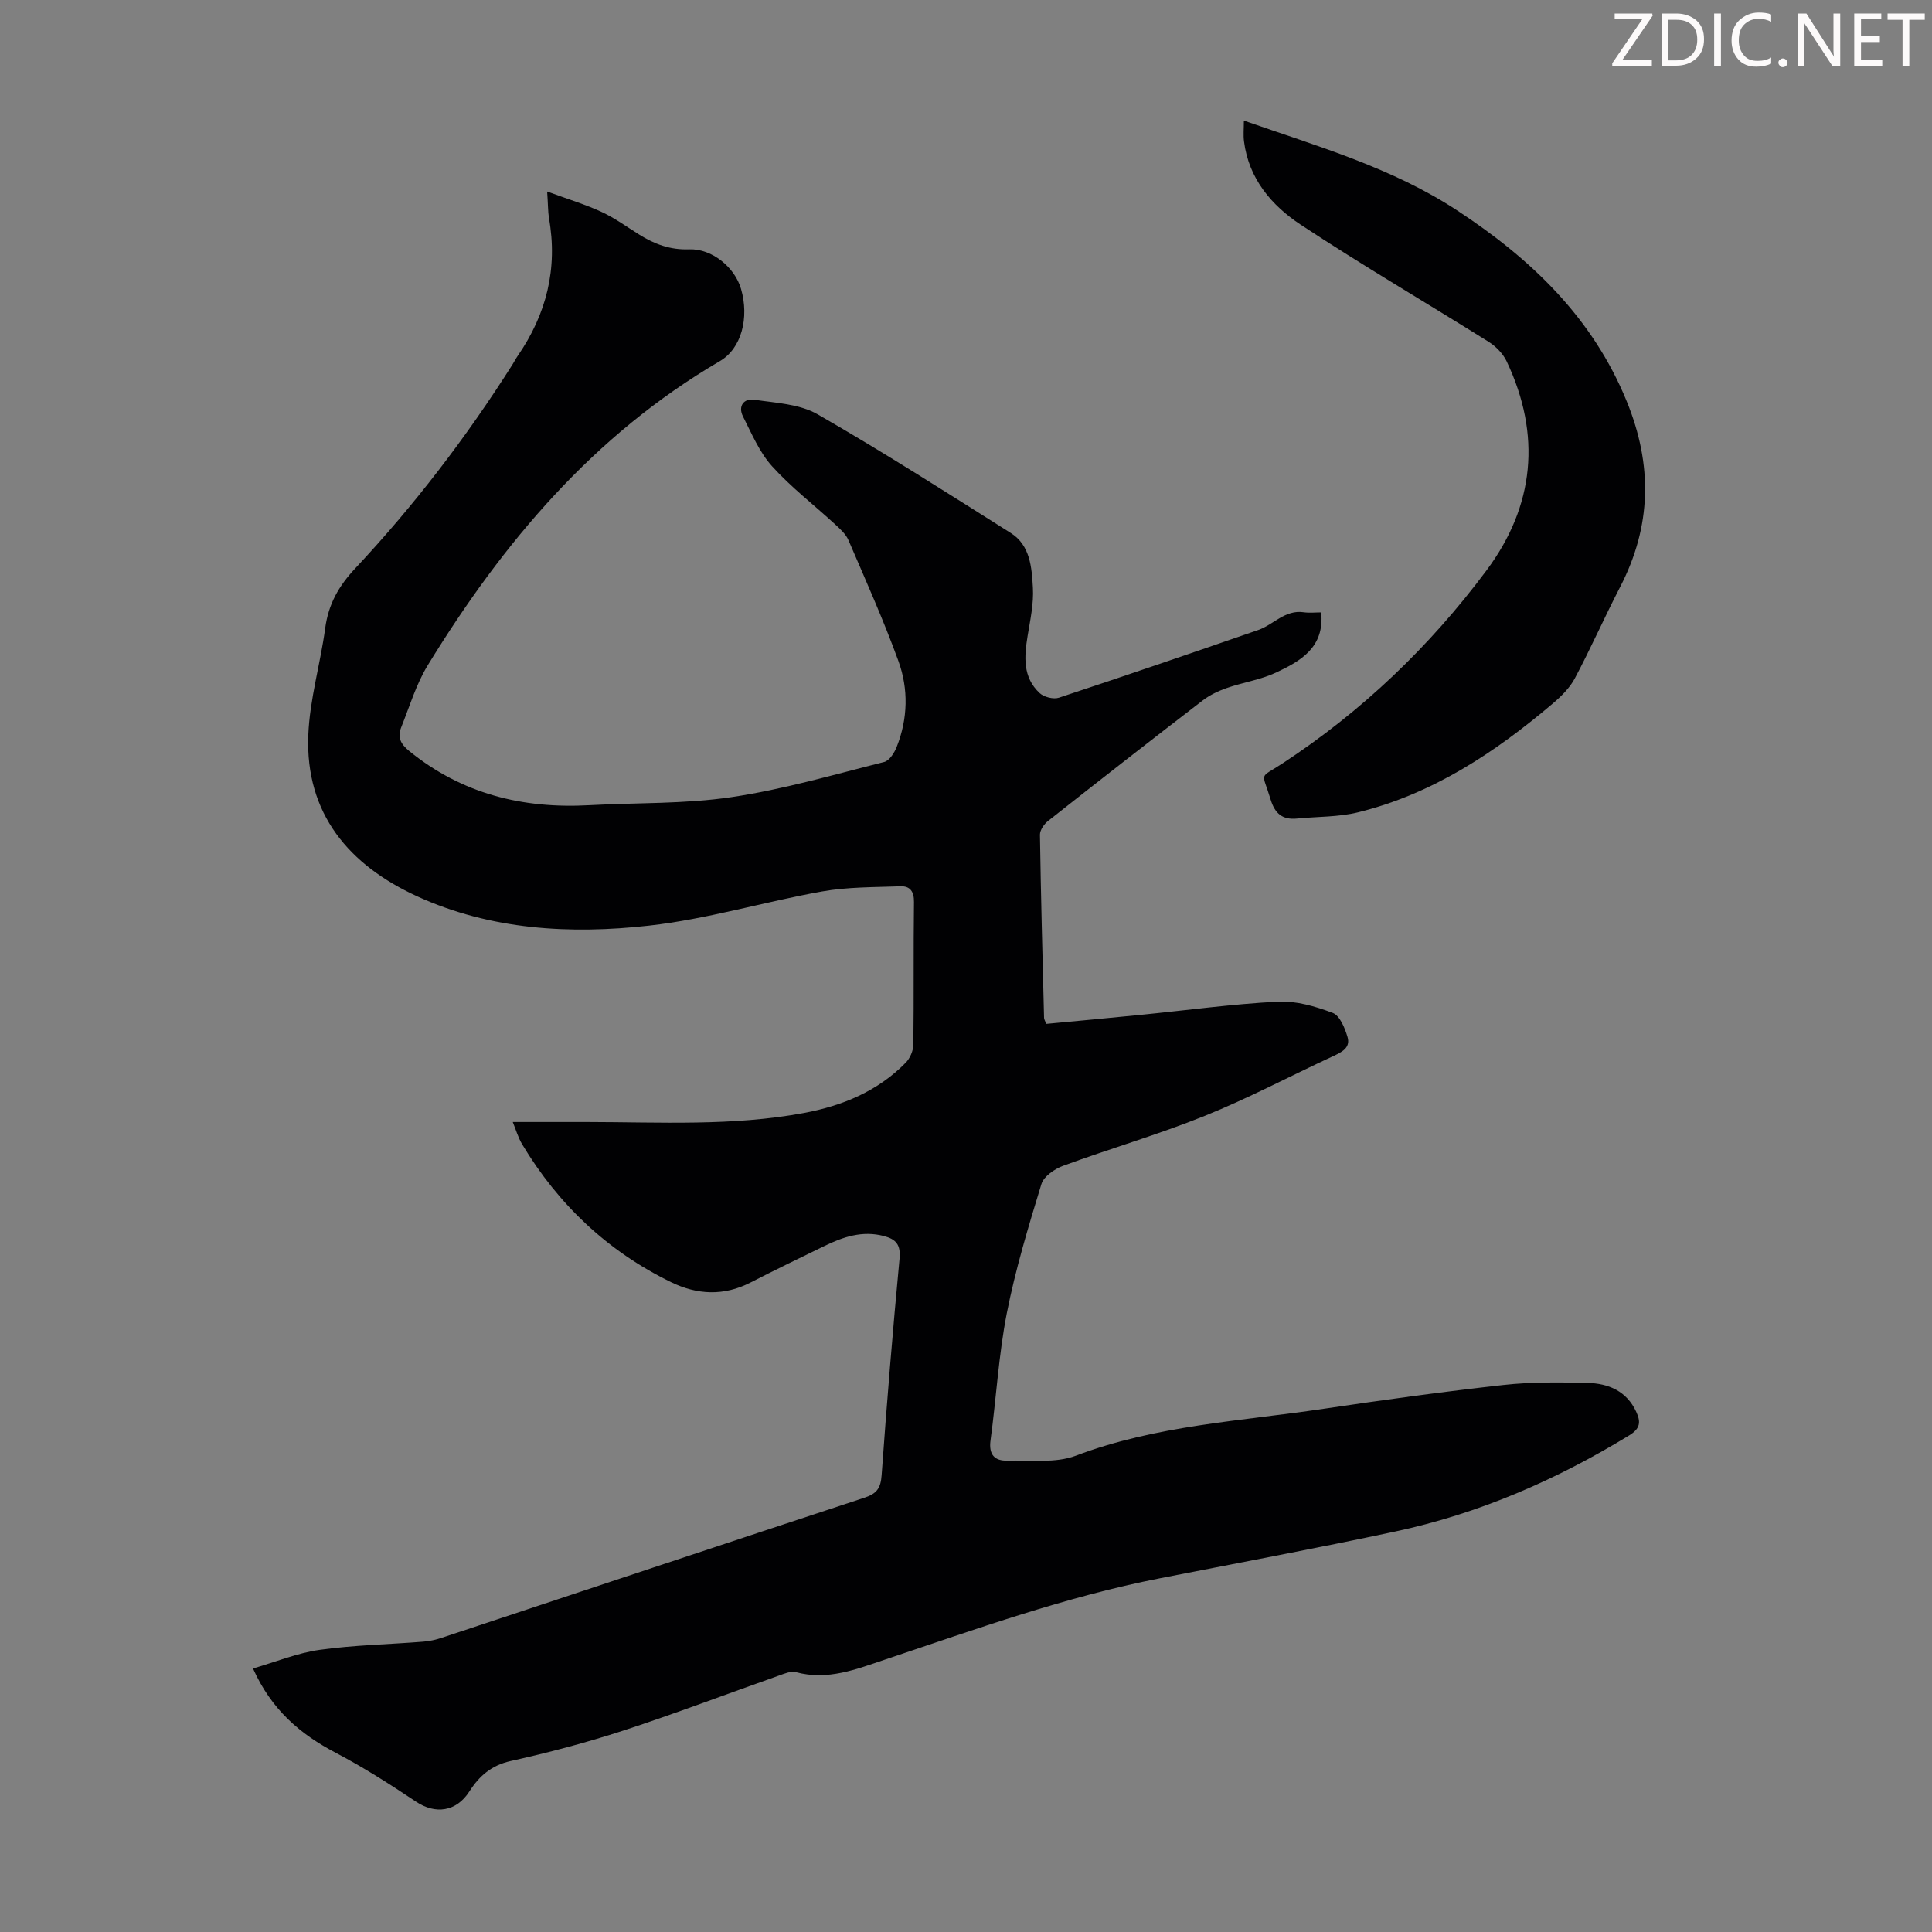
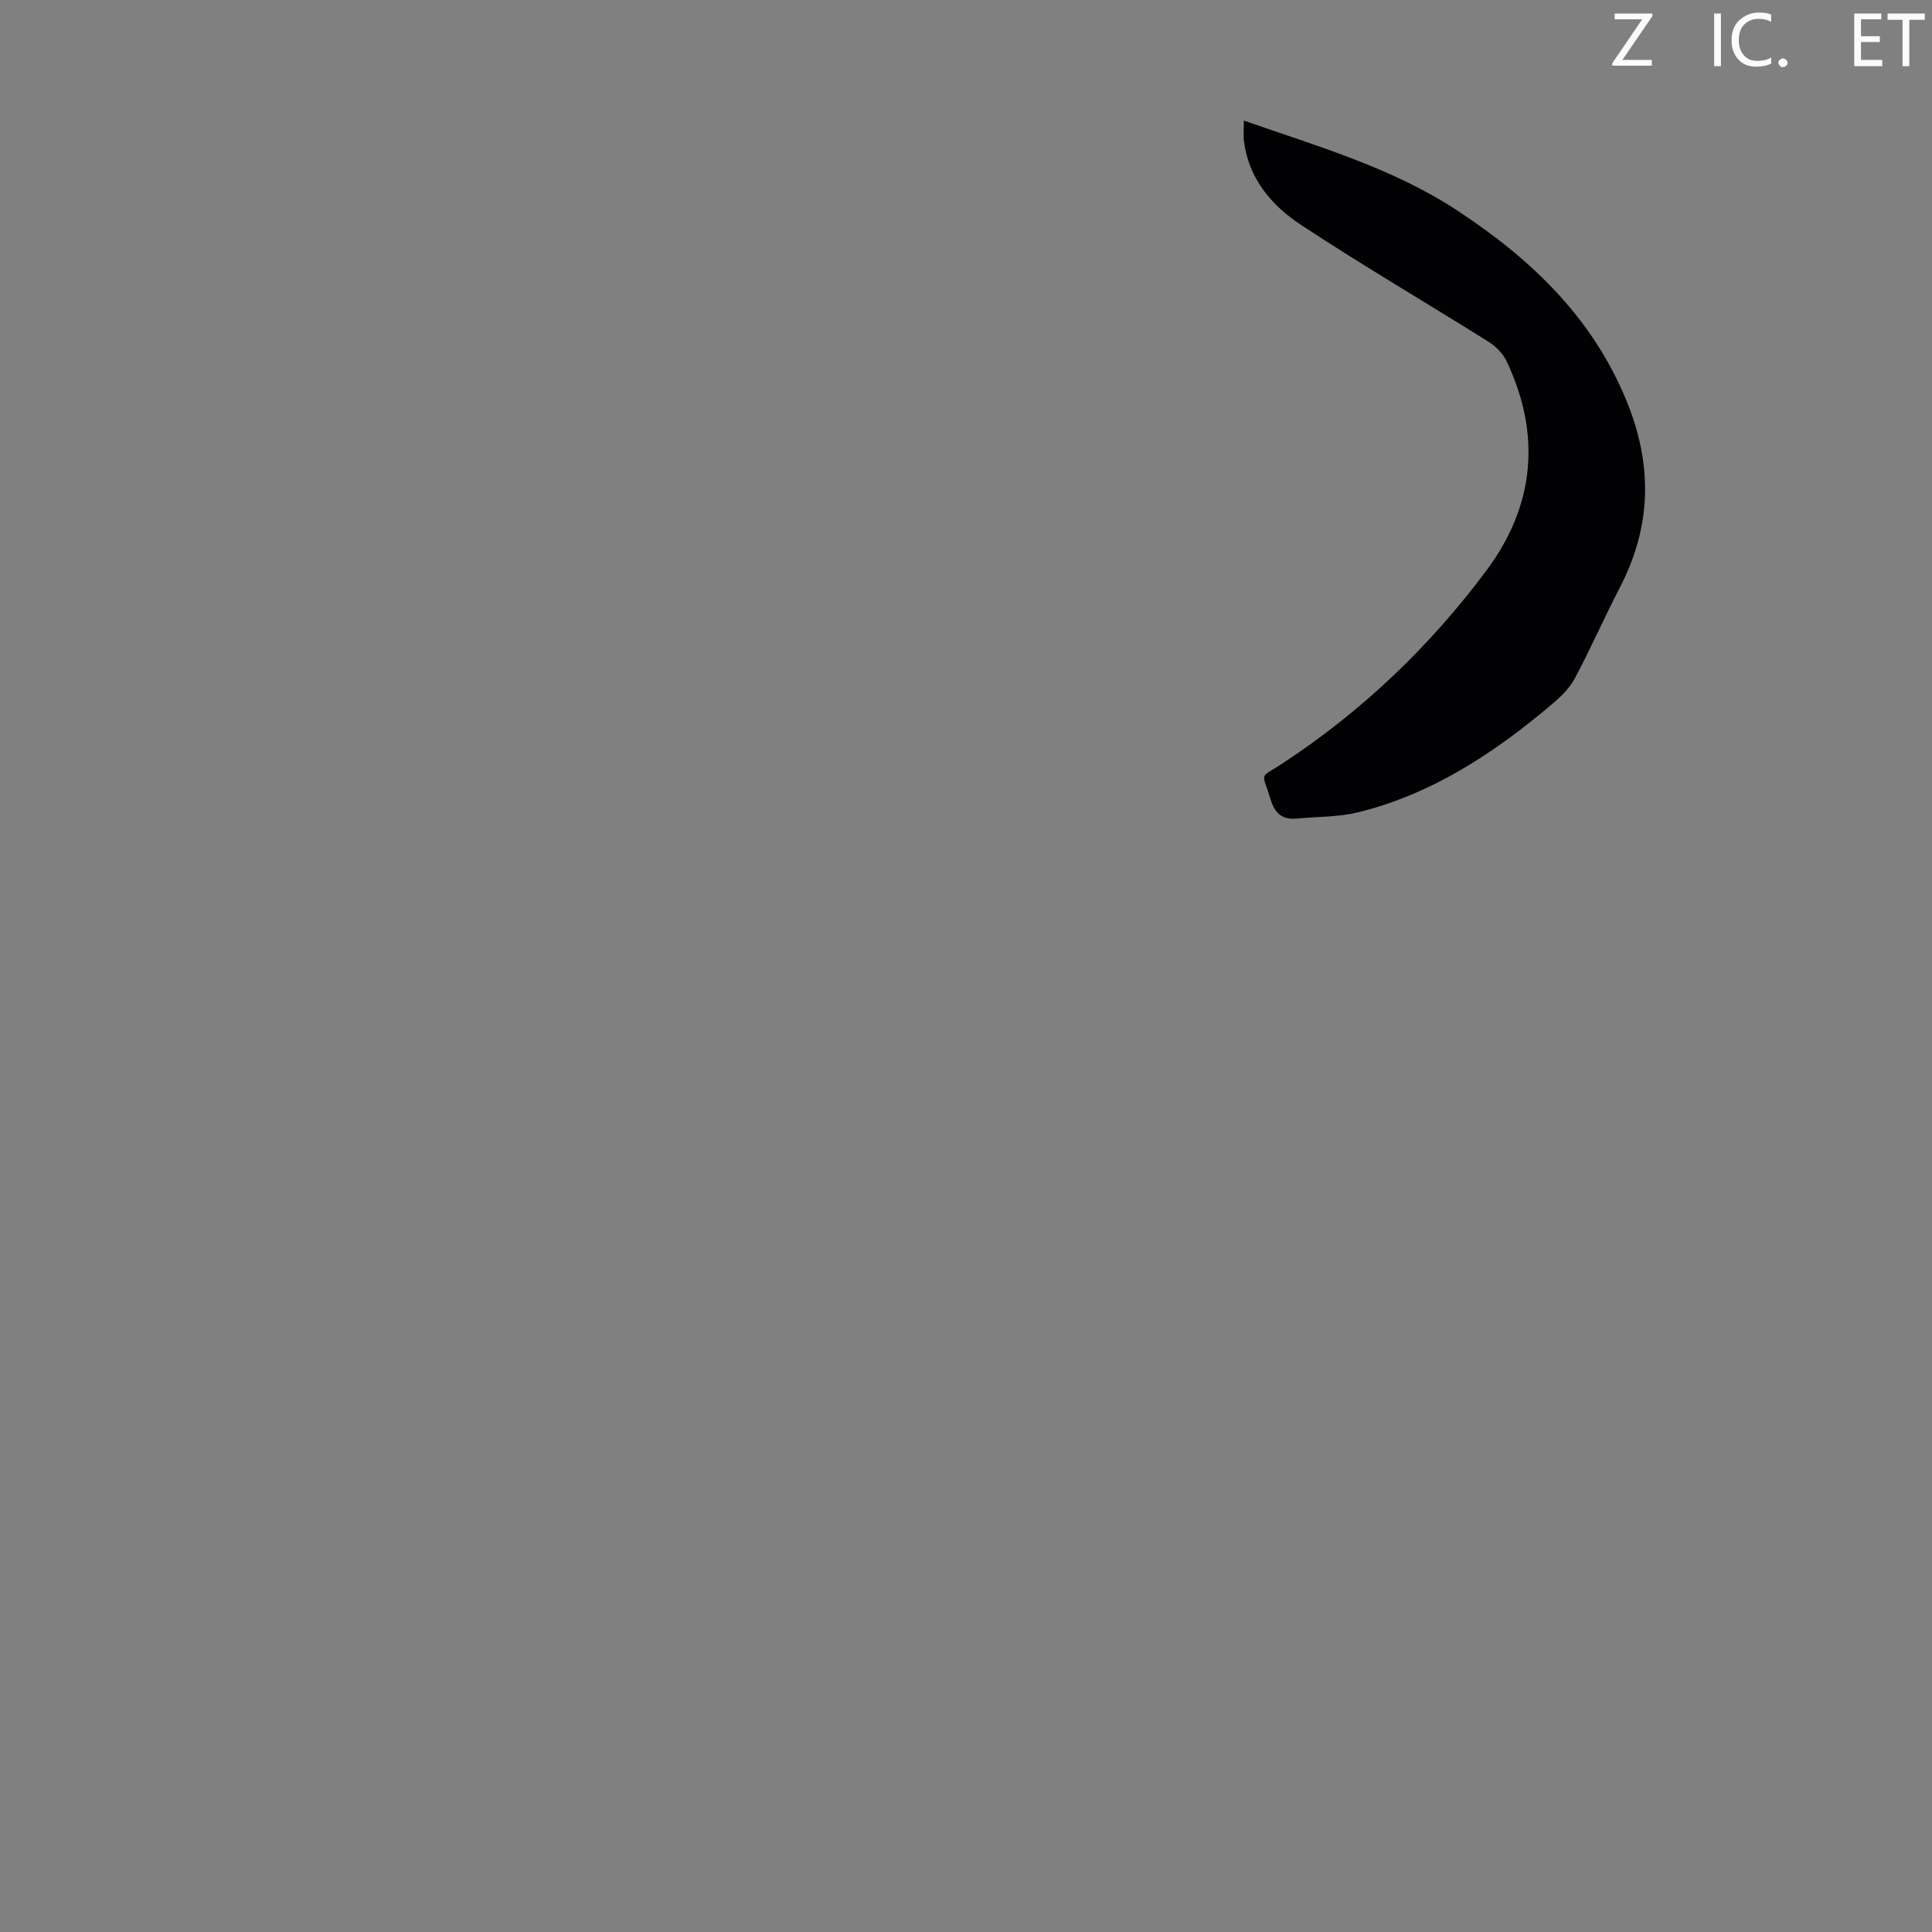
<svg xmlns="http://www.w3.org/2000/svg" enable-background="new 0 0 400 400" viewBox="0 0 400 400">
  <rect x="0" y="0" width="400" height="400" fill="#808080" stroke="none" />
  <g fill="#fcfafa">
    <path d="m342.2 3.2-6.3 9.2h6.1v1.2h-8.2v-.5l6.2-9.1h-5.7v-1.2h7.8v.4z" />
-     <path d="m344 13.7v-10.9h3.1c1.6 0 3 .5 4.1 1.4 1.1 1 1.6 2.2 1.6 3.9s-.5 3-1.6 4-2.5 1.5-4.2 1.5h-3zm1.4-9.6v8.4h1.6c1.4 0 2.5-.4 3.2-1.1.8-.8 1.2-1.8 1.2-3.2s-.4-2.4-1.2-3.1-1.8-1-3.1-1z" />
    <path d="m356.3 2.8v10.9h-1.4v-10.9z" />
    <path d="m366.6 13.2c-.8.4-1.8.6-3 .6-1.6 0-2.8-.5-3.7-1.5s-1.4-2.3-1.4-3.9c0-1.7.5-3.2 1.6-4.2s2.4-1.6 4-1.6c1 0 1.9.1 2.6.4v1.5c-.8-.4-1.6-.6-2.6-.6-1.2 0-2.2.4-3 1.2s-1.1 1.9-1.1 3.3c0 1.3.4 2.3 1.1 3.1s1.6 1.1 2.8 1.1c1.1 0 2-.2 2.8-.7v1.3z" />
    <path d="m368.2 13c0-.3.1-.5.3-.6.2-.2.4-.3.6-.3.3 0 .5.1.7.3s.3.4.3.6-.1.5-.3.6c-.2.2-.4.3-.7.3s-.5-.1-.6-.3c-.2-.2-.3-.4-.3-.6z" />
-     <path d="m381.1 13.7h-1.7l-5.5-8.4c-.2-.2-.3-.5-.4-.7 0 .2.1.8.1 1.5v7.6h-1.4v-10.9h1.8l5.3 8.3c.3.4.4.6.4.8 0-.3-.1-.8-.1-1.6v-7.5h1.4v10.9z" />
    <path d="m389.7 13.7h-5.8v-10.9h5.6v1.2h-4.2v3.5h3.9v1.2h-3.9v3.7h4.4z" />
    <path d="m398.4 4.1h-3.1v9.6h-1.4v-9.6h-3.1v-1.3h7.7v1.3z" />
  </g>
-   <path d="m113.28 39.65c4.28 1.58 7.89 2.66 11.28 4.23 2.72 1.26 5.19 3.07 7.75 4.67 3.18 1.99 6.44 3.22 10.38 3.07 4.75-.17 9.44 3.75 10.73 8.19 1.74 5.98.1 12.34-4.37 14.95-26.14 15.28-44.94 37.59-60.49 62.98-2.41 3.94-3.77 8.55-5.51 12.89-.79 1.98-.13 3.39 1.65 4.84 10.92 8.89 23.49 12 37.29 11.24 9.82-.54 19.77-.23 29.45-1.67 10.67-1.58 21.12-4.64 31.62-7.28 1.08-.27 2.12-1.91 2.6-3.14 2.31-5.84 2.45-11.96.35-17.75-3.08-8.48-6.78-16.74-10.35-25.04-.54-1.26-1.72-2.32-2.77-3.28-4.36-4.02-9.12-7.67-13.07-12.05-2.6-2.89-4.19-6.73-5.99-10.27-1.09-2.15.18-3.79 2.32-3.47 4.45.66 9.38.87 13.11 3.01 13.57 7.79 26.77 16.23 40.01 24.58 4.04 2.55 4.34 7.17 4.58 11.33.19 3.29-.55 6.65-1.09 9.94-.71 4.33-1.05 8.59 2.49 11.88.89.83 2.86 1.32 3.99.95 13.79-4.55 27.53-9.26 41.25-14.01 3.18-1.1 5.55-4.24 9.42-3.68 1.19.17 2.42.03 3.63.03.71 7.28-4.29 10.09-9.38 12.47-3.2 1.49-6.84 2.02-10.21 3.2-1.74.61-3.5 1.45-4.96 2.57-10.72 8.24-21.38 16.56-31.99 24.93-.83.65-1.7 1.9-1.69 2.86.19 12.64.53 25.28.85 37.92.01.31.22.61.46 1.24 6.5-.62 13.05-1.21 19.59-1.87 9.46-.94 18.9-2.24 28.38-2.73 3.76-.19 7.75.97 11.34 2.33 1.47.56 2.51 3.13 3.06 4.99.67 2.28-1.26 3.17-3.1 4.02-8.82 4.09-17.44 8.67-26.44 12.3-9.6 3.87-19.6 6.77-29.33 10.34-1.77.65-4.02 2.19-4.51 3.79-2.7 8.83-5.39 17.72-7.17 26.77-1.69 8.64-2.17 17.52-3.36 26.27-.41 2.97.83 4.3 3.51 4.22 4.75-.13 9.92.58 14.17-1.03 16.57-6.28 34.06-7.14 51.26-9.7 12.39-1.84 24.8-3.55 37.24-4.93 5.76-.64 11.62-.57 17.42-.43 4.32.1 8.11 1.68 10.09 6 .96 2.08.86 3.45-1.48 4.87-15.1 9.23-31.14 16.2-48.46 19.9-16.17 3.45-32.43 6.49-48.66 9.67-19.48 3.81-38.1 10.53-56.85 16.81-6.05 2.03-11.94 4.42-18.55 2.63-1.04-.28-2.39.32-3.53.72-10.74 3.79-21.4 7.85-32.23 11.39-7.63 2.49-15.43 4.55-23.27 6.29-4.02.89-6.53 3.12-8.57 6.31-2.69 4.2-7.03 4.8-11.08 2.08-5.37-3.6-10.86-7.09-16.57-10.09-7.36-3.86-13.3-8.89-17.14-17.46 4.75-1.37 9.2-3.22 13.82-3.86 7.07-.99 14.26-1.12 21.4-1.69 1.32-.1 2.66-.4 3.91-.82 29.17-9.67 58.31-19.4 87.5-29 2.54-.84 3.33-1.98 3.52-4.64 1.07-14.95 2.3-29.89 3.71-44.82.27-2.91-.73-4.05-3.27-4.71-4.43-1.16-8.4.18-12.28 2.07-5.12 2.49-10.25 4.97-15.32 7.57-5.53 2.83-11.04 2.55-16.45-.09-13.12-6.4-23.31-16.04-30.81-28.53-.84-1.4-1.3-3.04-1.95-4.62 5.37 0 10.43-.01 15.5 0 14.98.02 30 .89 44.84-1.88 7.93-1.48 15.24-4.51 21.01-10.39.89-.91 1.57-2.47 1.59-3.74.13-9.85 0-19.7.13-29.55.03-2.18-.84-3.31-2.77-3.24-5.43.2-10.95.12-16.27 1.07-11.98 2.14-23.76 5.72-35.8 7.07-16.32 1.83-32.78.91-48.03-6.07-14.03-6.43-23.17-17.04-22.53-33.37.29-7.41 2.5-14.73 3.5-22.14.67-4.96 2.76-8.7 6.25-12.42 12.18-13 23-27.13 32.54-42.2.36-.57.66-1.17 1.04-1.72 5.98-8.66 8.36-18.13 6.49-28.59-.21-1.39-.18-2.84-.37-5.48z" fill="#010103" />
  <path d="m257.53 24.97c15.51 5.41 30.8 9.8 44.24 18.65 15.24 10.02 27.95 22.13 35.03 39.48 5.37 13.16 5.16 25.81-1.38 38.44-3.23 6.25-6.07 12.7-9.37 18.91-1.06 1.99-2.83 3.73-4.58 5.22-11.95 10.13-24.85 18.7-40.29 22.51-4.06 1-8.4.87-12.61 1.29-3.04.31-4.62-1.01-5.51-3.97-1.79-5.93-2.5-4.18 2.48-7.45 16.45-10.79 30.49-24.22 42.2-39.92 9.98-13.37 11.41-28.08 4.2-43.31-.75-1.58-2.2-3.08-3.7-4.03-12.96-8.13-26.19-15.85-38.96-24.28-6-3.97-10.74-9.51-11.72-17.22-.17-1.27-.03-2.6-.03-4.32z" fill="#010103" />
</svg>